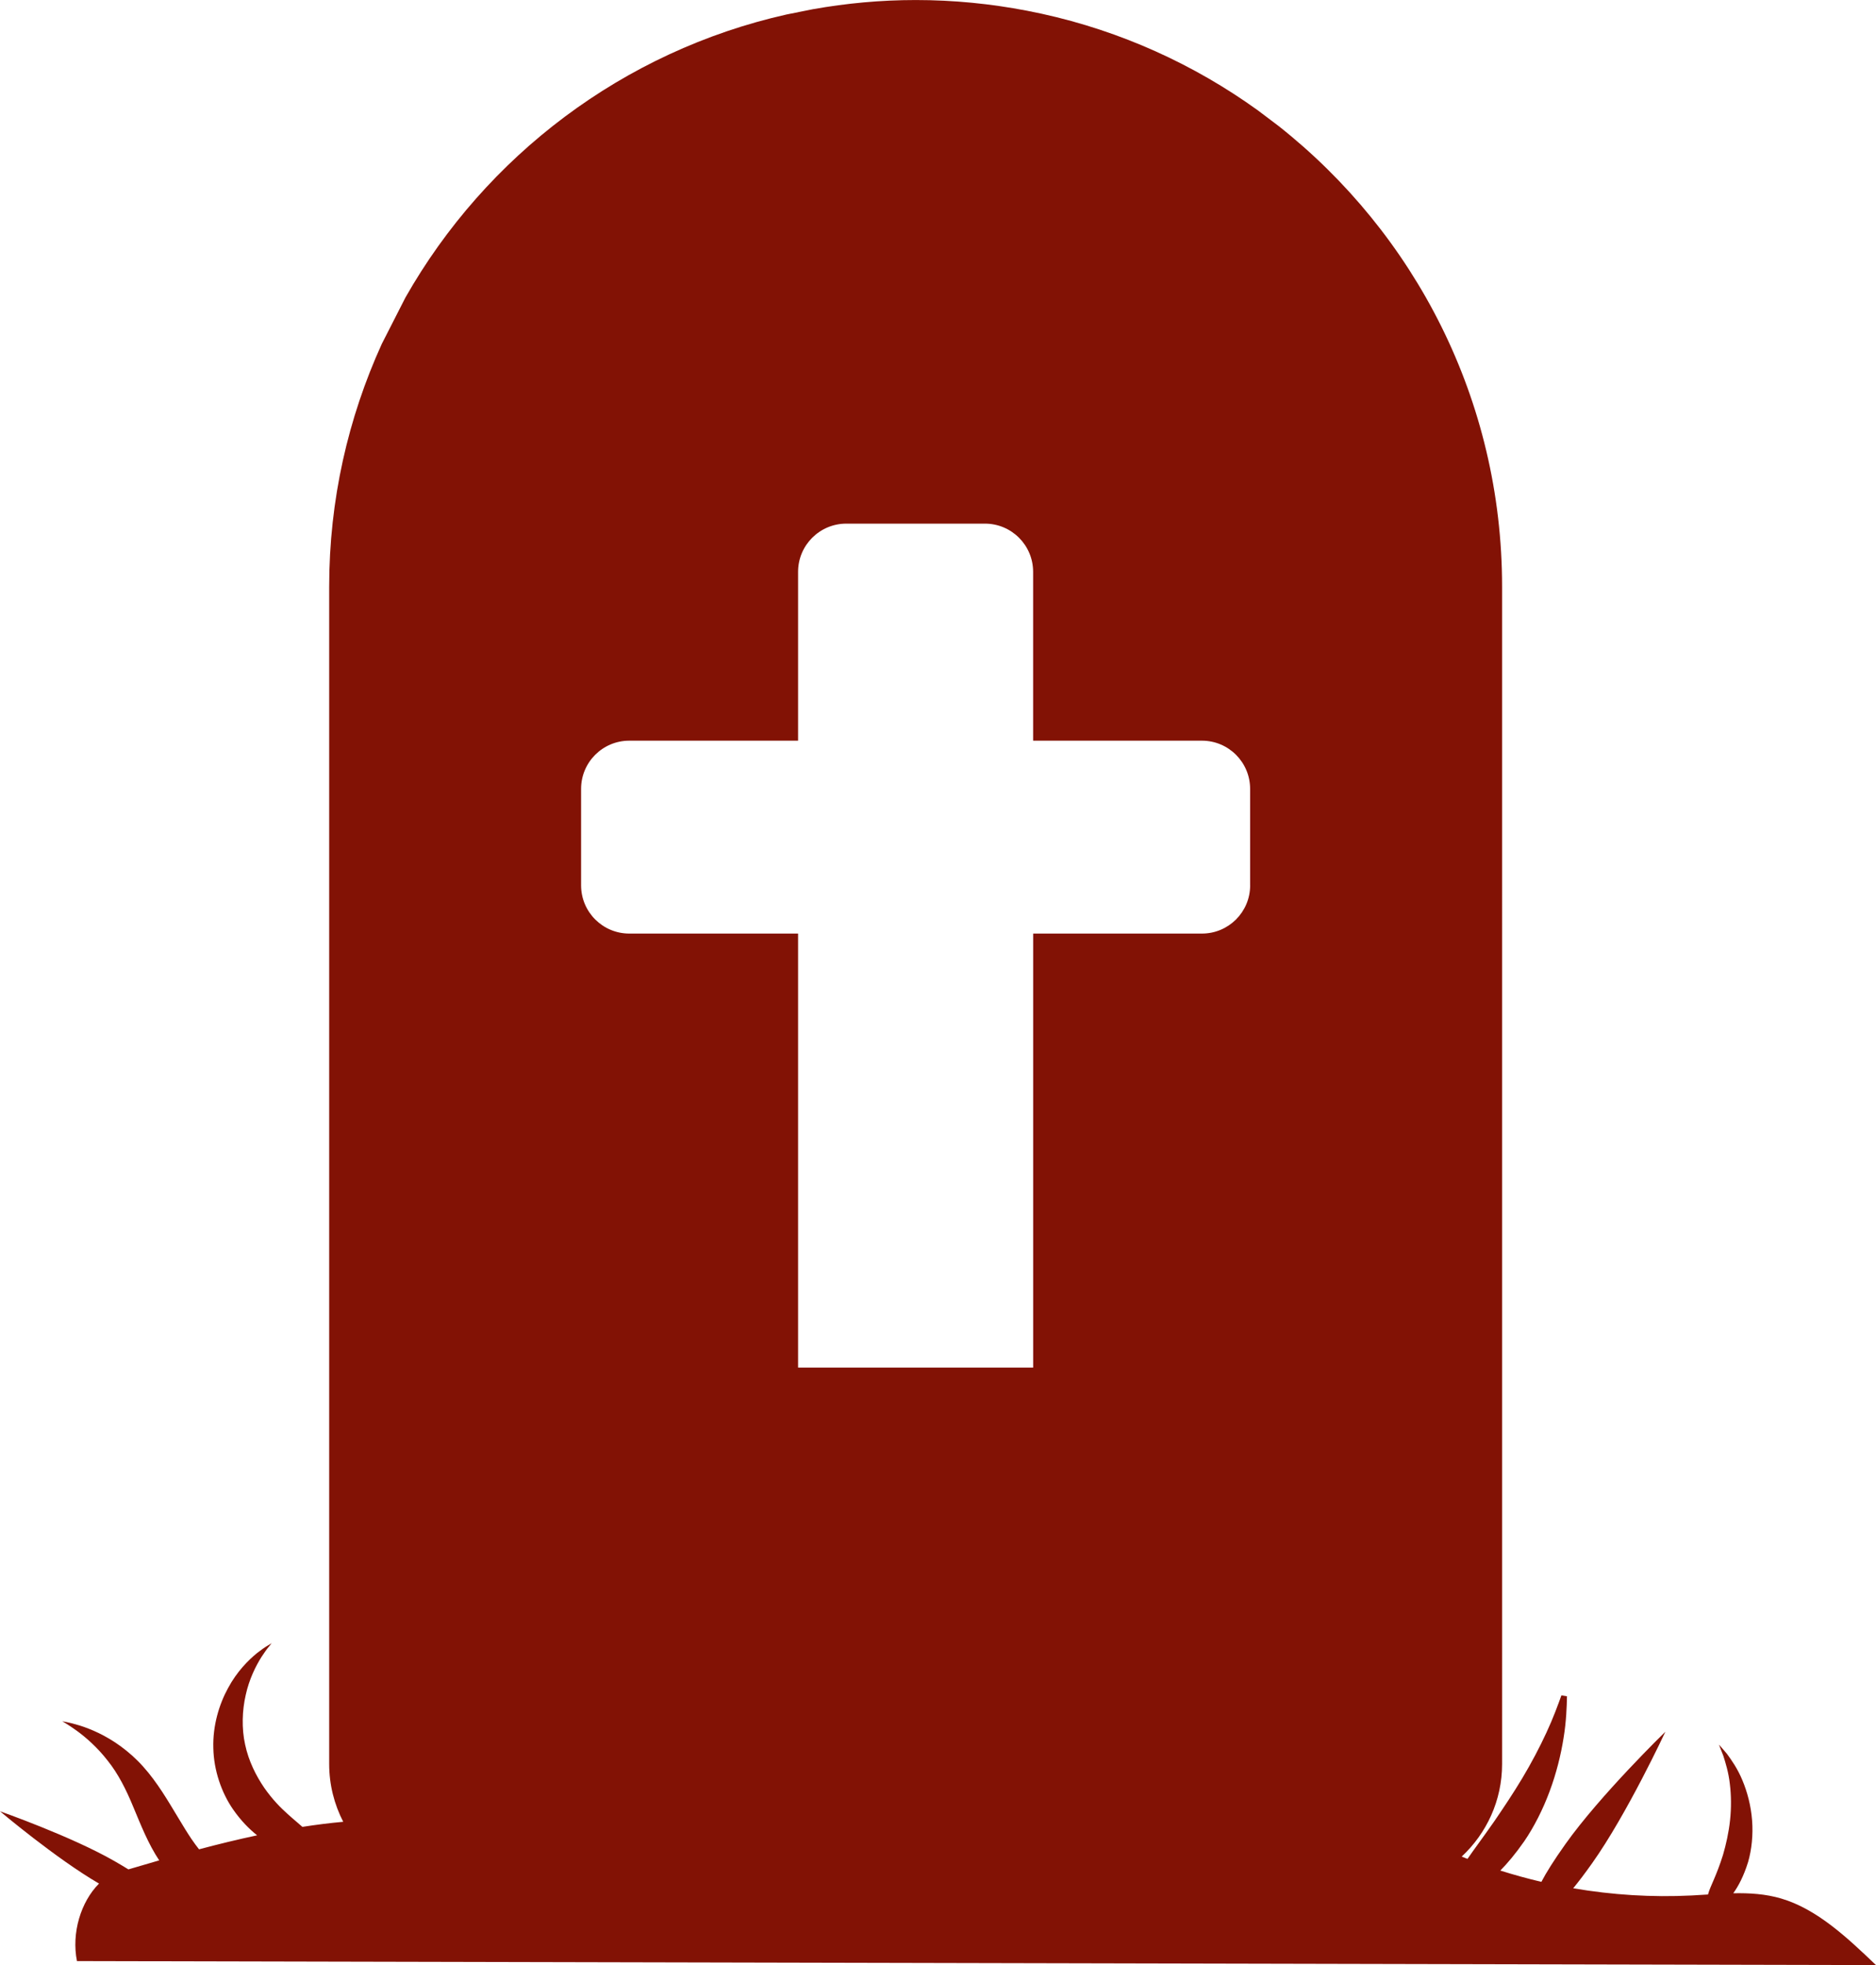
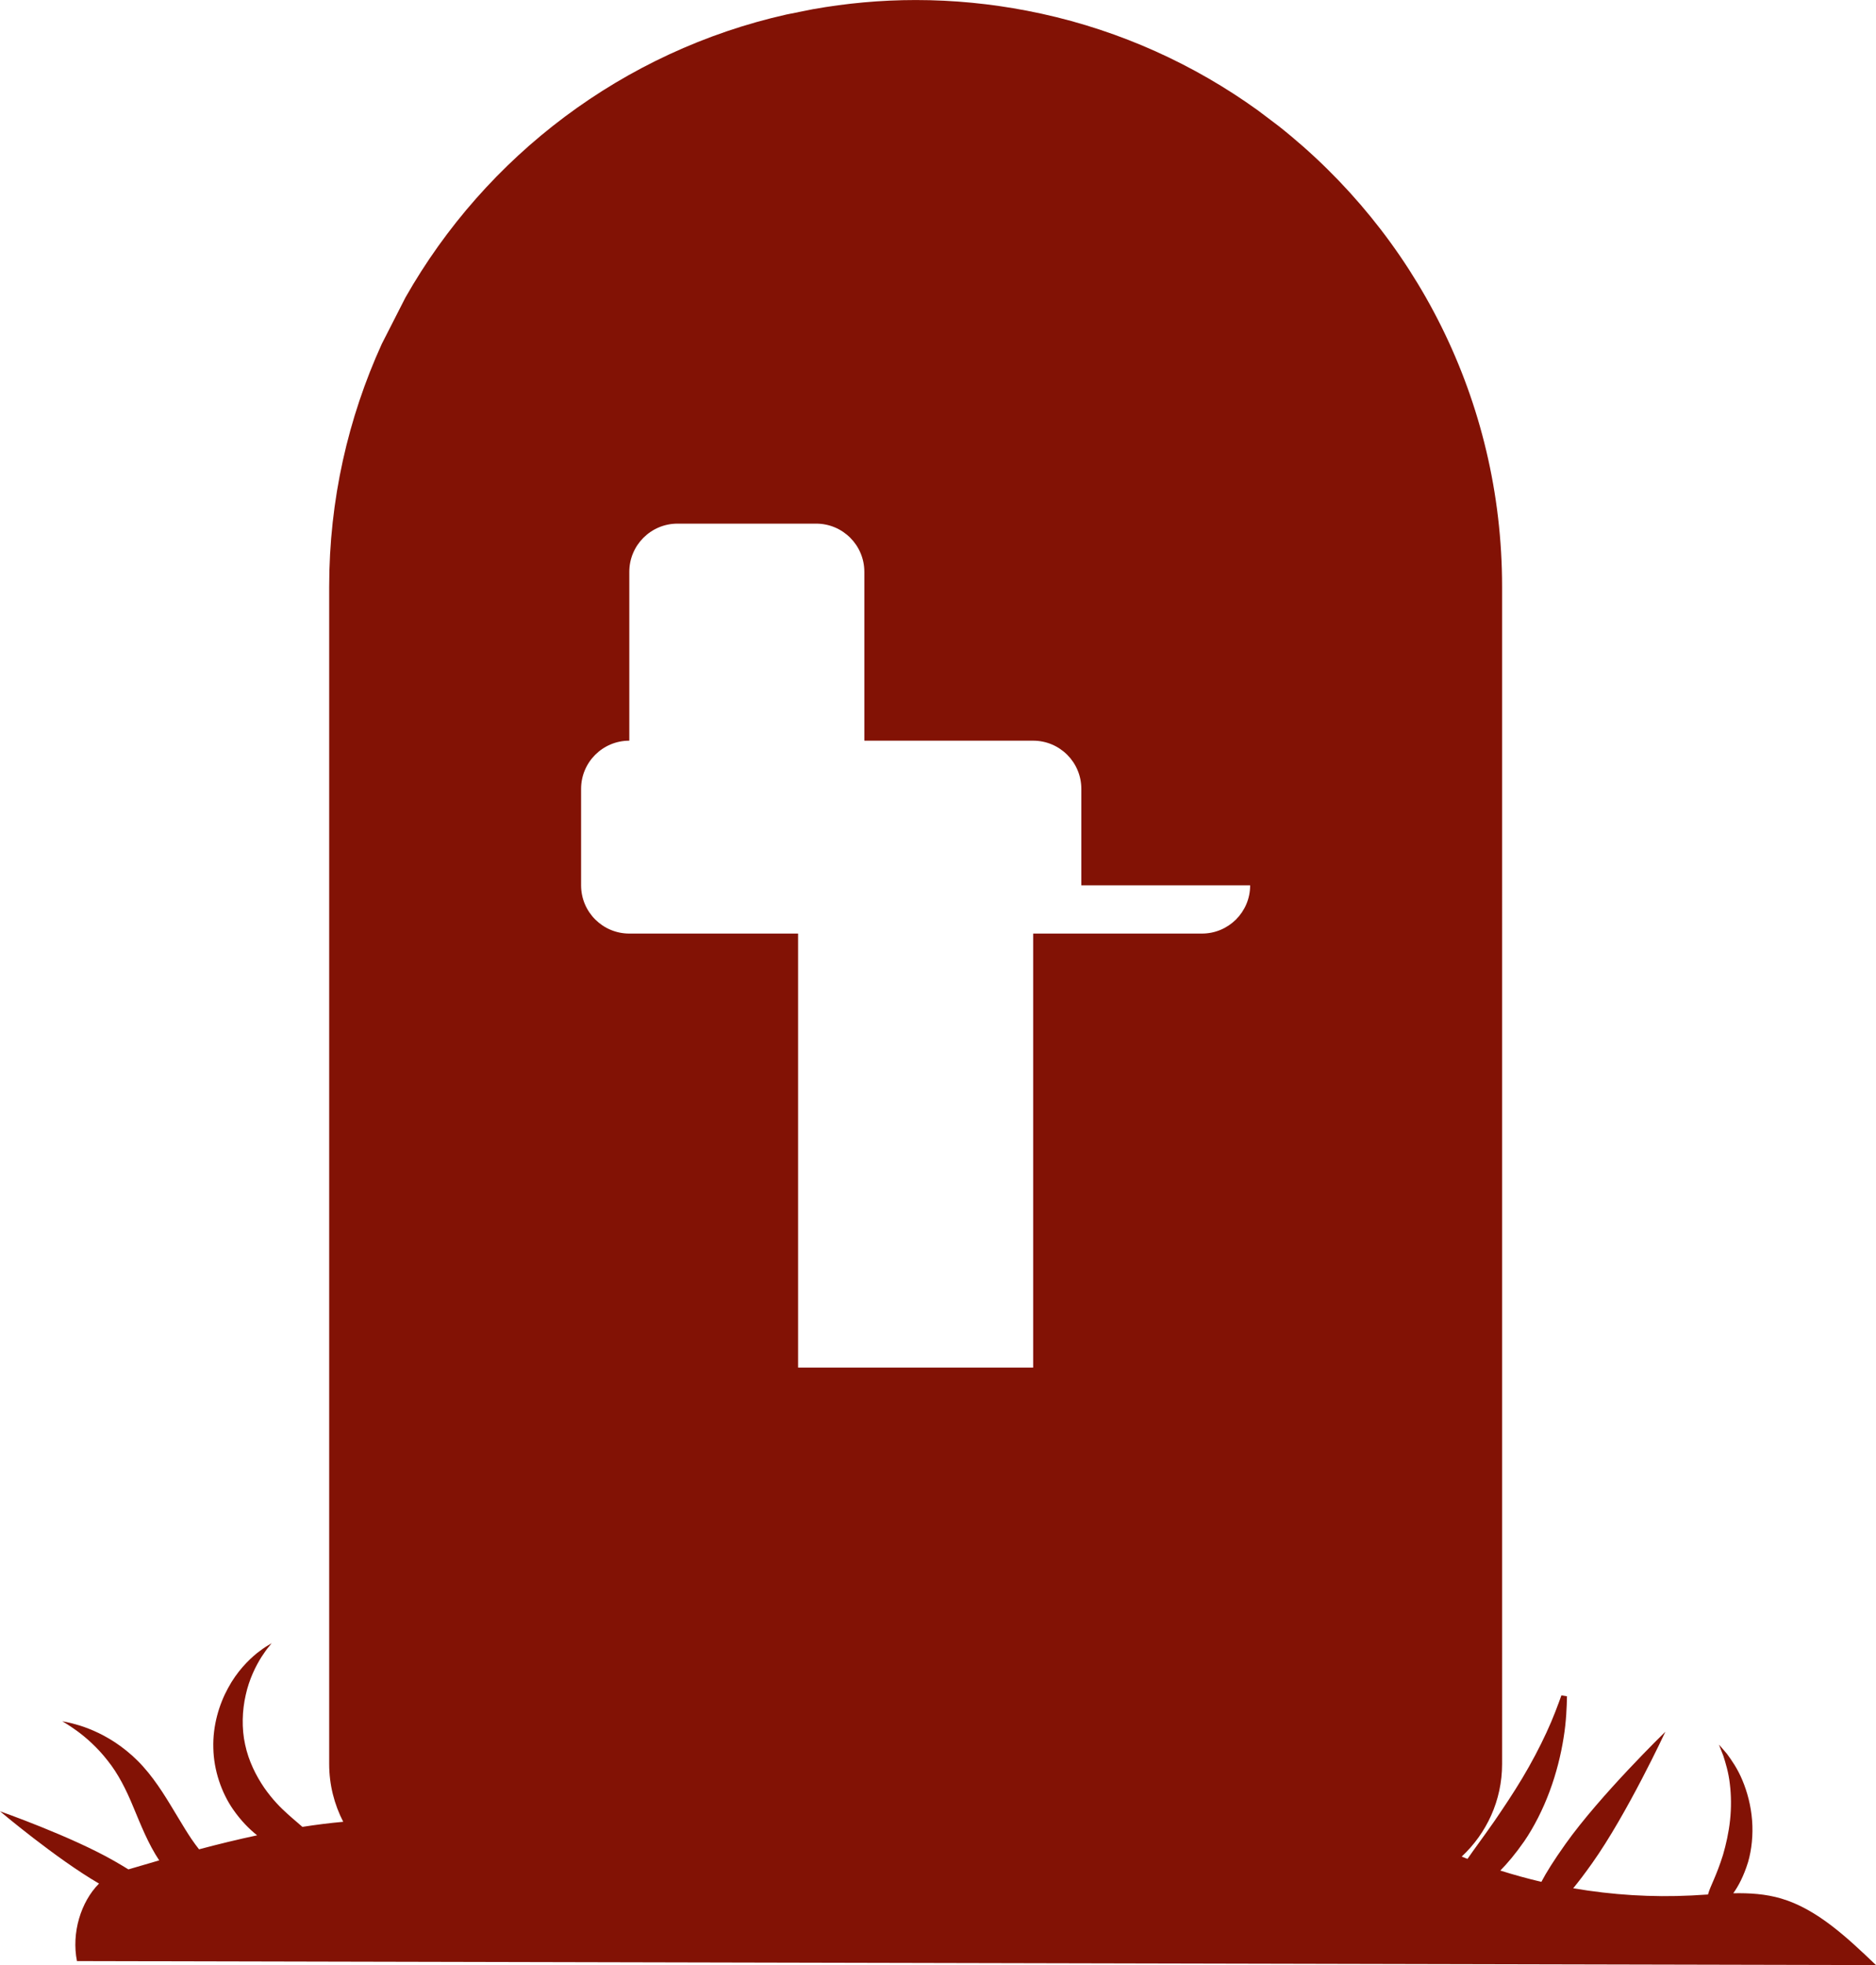
<svg xmlns="http://www.w3.org/2000/svg" id="Lag_2" data-name="Lag 2" viewBox="0 0 533.08 558.24">
  <defs>
    <style>
      .cls-1 {
        fill: #821205;
      }
    </style>
  </defs>
  <g id="Layer_1" data-name="Layer 1">
-     <path class="cls-1" d="M443.71,481.58c-.99,2.74-2.36,6.53-4.29,10.66-1.91,4.14-4.27,8.62-6.85,12.93-2.58,4.31-5.35,8.43-7.85,12.09-3.44,4.94-6,8.31-7.72,10.84-.55-.21-1.1-.44-1.65-.66,7.05-6.57,11.48-15.9,11.48-26.29V166.65c0-53.08-24.85-100.33-63.51-130.85l-5.88-4.44c-18.09-13.03-38.89-22.52-61.41-27.45l-4.23-.87c-10.24-1.97-20.8-3.03-31.61-3.03-9.95,0-19.69.92-29.16,2.6l-7.54,1.51c-46.39,10.43-85.45,40.19-108.28,80.4l-6.71,13.16c-9.58,21.03-14.96,44.37-14.96,68.98v334.49c0,5.92,1.46,11.49,3.99,16.41-3.87.35-7.73.84-11.6,1.44-1.04-.95-2.43-2.05-4.17-3.63-1.94-1.73-4.29-4.06-6.67-7.47-2.34-3.43-4.45-7.62-5.43-12.25-1.03-4.64-.85-9.72.17-14.15.98-4.47,2.86-8.21,4.46-10.75.82-1.25,1.53-2.26,2.08-2.9.53-.66.82-1.02.82-1.02,0,0-.4.24-1.13.68-.75.43-1.77,1.14-3.02,2.12-2.44,1.98-5.71,5.23-8.23,9.93-2.54,4.63-4.38,10.68-4.19,17.04.12,6.37,2.34,12.69,5.57,17.38,2.26,3.26,4.64,5.65,6.88,7.42-5.52,1.17-11.02,2.52-16.51,3.98-.69-.88-1.41-1.84-2.14-2.92-2.49-3.67-5.13-8.51-8.34-13.44-1.62-2.46-3.4-4.92-5.4-7.14-1.99-2.24-4.18-4.15-6.34-5.74-4.34-3.18-8.62-4.97-11.68-5.93-1.54-.48-2.78-.77-3.64-.95-.85-.16-1.32-.25-1.32-.25,0,0,.41.25,1.15.69.74.46,1.79,1.14,3.04,2.05,2.5,1.82,5.76,4.65,8.67,8.39,2.99,3.72,5.28,8.23,7.35,13.28,2.09,4.99,4.2,10.4,7.33,15.1-2.92.84-5.84,1.7-8.75,2.56-1.19-.74-2.53-1.53-4.04-2.4-12.3-7.04-32.45-14.11-32.45-14.11,0,0,15.9,13.43,28.14,20.54-5.19,5.2-7.86,14.05-6.27,22.02,170.4.38,340.81.76,511.21,1.14-8.21-7.85-16.77-15.91-26.93-18.91-4.46-1.32-9.03-1.59-13.63-1.5,1.42-1.96,2.94-4.77,4.21-8.85,1.04-3.58,1.46-7.77,1.14-11.87-.31-4.1-1.36-8.07-2.74-11.35-1.35-3.3-3.15-5.84-4.42-7.56-1.39-1.67-2.26-2.59-2.26-2.59,0,0,.49,1.23,1.24,3.15.64,2,1.5,4.77,1.86,8,.4,3.21.44,6.81.06,10.31-.37,3.5-1.14,6.89-2,9.85-1.83,5.87-3.6,8.91-4.18,10.96-.04.11-.04.19-.07.3-1.56.1-3.13.2-4.69.28-11.23.56-22.5-.14-33.63-2.05,1.54-1.87,3.31-4.19,5.39-7.13,9.92-13.96,20.8-37.34,20.8-37.34,0,0-18.5,17.97-28.41,31.93-3.32,4.68-5.47,8.12-6.82,10.72-3.92-.92-7.81-1.99-11.67-3.21,2.01-2.04,4.29-4.72,6.81-8.34,2.77-4.06,5.29-9.01,7.19-14.14,1.92-5.13,3.22-10.44,3.97-15.17.78-4.73.91-8.91.97-11.85l-1.57-.27ZM355.24,251.52c0,7.57-6.13,13.7-13.7,13.7h-47.96v123.31h-66.8v-123.31h-47.96c-7.57,0-13.7-6.13-13.7-13.7v-27.4c0-7.57,6.13-13.7,13.7-13.7h47.96v-47.96c0-7.57,6.14-13.7,13.7-13.7h39.39c7.57,0,13.7,6.13,13.7,13.7v47.96h47.96c7.57,0,13.7,6.13,13.7,13.7v27.4Z" />
+     <path class="cls-1" d="M443.71,481.58c-.99,2.74-2.36,6.53-4.29,10.66-1.91,4.14-4.27,8.62-6.85,12.93-2.58,4.31-5.35,8.43-7.85,12.09-3.44,4.94-6,8.31-7.72,10.84-.55-.21-1.1-.44-1.65-.66,7.05-6.57,11.48-15.9,11.48-26.29V166.65c0-53.08-24.85-100.33-63.51-130.85l-5.88-4.44c-18.09-13.03-38.89-22.52-61.41-27.45l-4.23-.87c-10.24-1.97-20.8-3.03-31.61-3.03-9.95,0-19.69.92-29.16,2.6l-7.54,1.51c-46.39,10.43-85.45,40.19-108.28,80.4l-6.71,13.16c-9.58,21.03-14.96,44.37-14.96,68.98v334.49c0,5.92,1.46,11.49,3.99,16.41-3.87.35-7.73.84-11.6,1.44-1.04-.95-2.43-2.05-4.17-3.63-1.94-1.73-4.29-4.06-6.67-7.47-2.34-3.43-4.45-7.62-5.43-12.25-1.03-4.64-.85-9.72.17-14.15.98-4.47,2.86-8.21,4.46-10.75.82-1.25,1.53-2.26,2.08-2.9.53-.66.82-1.02.82-1.02,0,0-.4.24-1.13.68-.75.43-1.77,1.14-3.02,2.12-2.44,1.98-5.71,5.23-8.23,9.93-2.54,4.63-4.38,10.68-4.19,17.04.12,6.37,2.34,12.69,5.57,17.38,2.26,3.26,4.64,5.65,6.88,7.42-5.52,1.17-11.02,2.52-16.51,3.98-.69-.88-1.41-1.84-2.14-2.92-2.49-3.67-5.13-8.51-8.34-13.44-1.62-2.46-3.4-4.92-5.4-7.14-1.99-2.24-4.18-4.15-6.34-5.74-4.34-3.18-8.62-4.97-11.68-5.93-1.54-.48-2.78-.77-3.64-.95-.85-.16-1.32-.25-1.32-.25,0,0,.41.25,1.15.69.74.46,1.79,1.14,3.04,2.05,2.5,1.82,5.76,4.65,8.67,8.39,2.99,3.72,5.28,8.23,7.35,13.28,2.09,4.99,4.2,10.4,7.33,15.1-2.92.84-5.84,1.7-8.75,2.56-1.19-.74-2.53-1.53-4.04-2.4-12.3-7.04-32.45-14.11-32.45-14.11,0,0,15.9,13.43,28.14,20.54-5.19,5.2-7.86,14.05-6.27,22.02,170.4.38,340.81.76,511.21,1.14-8.21-7.85-16.77-15.91-26.93-18.91-4.46-1.32-9.03-1.59-13.63-1.5,1.42-1.96,2.94-4.77,4.21-8.85,1.04-3.58,1.46-7.77,1.14-11.87-.31-4.1-1.36-8.07-2.74-11.35-1.35-3.3-3.15-5.84-4.42-7.56-1.39-1.67-2.26-2.59-2.26-2.59,0,0,.49,1.23,1.24,3.15.64,2,1.5,4.77,1.86,8,.4,3.21.44,6.81.06,10.31-.37,3.5-1.14,6.89-2,9.85-1.83,5.87-3.6,8.91-4.18,10.96-.04.11-.04.19-.07.3-1.56.1-3.13.2-4.69.28-11.23.56-22.5-.14-33.63-2.05,1.54-1.87,3.31-4.19,5.39-7.13,9.92-13.96,20.8-37.34,20.8-37.34,0,0-18.5,17.97-28.41,31.93-3.32,4.68-5.47,8.12-6.82,10.72-3.92-.92-7.81-1.99-11.67-3.21,2.01-2.04,4.29-4.72,6.81-8.34,2.77-4.06,5.29-9.01,7.19-14.14,1.92-5.13,3.22-10.44,3.97-15.17.78-4.73.91-8.91.97-11.85l-1.57-.27ZM355.24,251.52c0,7.57-6.13,13.7-13.7,13.7h-47.96v123.31h-66.8v-123.31h-47.96c-7.57,0-13.7-6.13-13.7-13.7v-27.4c0-7.57,6.13-13.7,13.7-13.7v-47.96c0-7.57,6.14-13.7,13.7-13.7h39.39c7.57,0,13.7,6.13,13.7,13.7v47.96h47.96c7.57,0,13.7,6.13,13.7,13.7v27.4Z" />
  </g>
</svg>